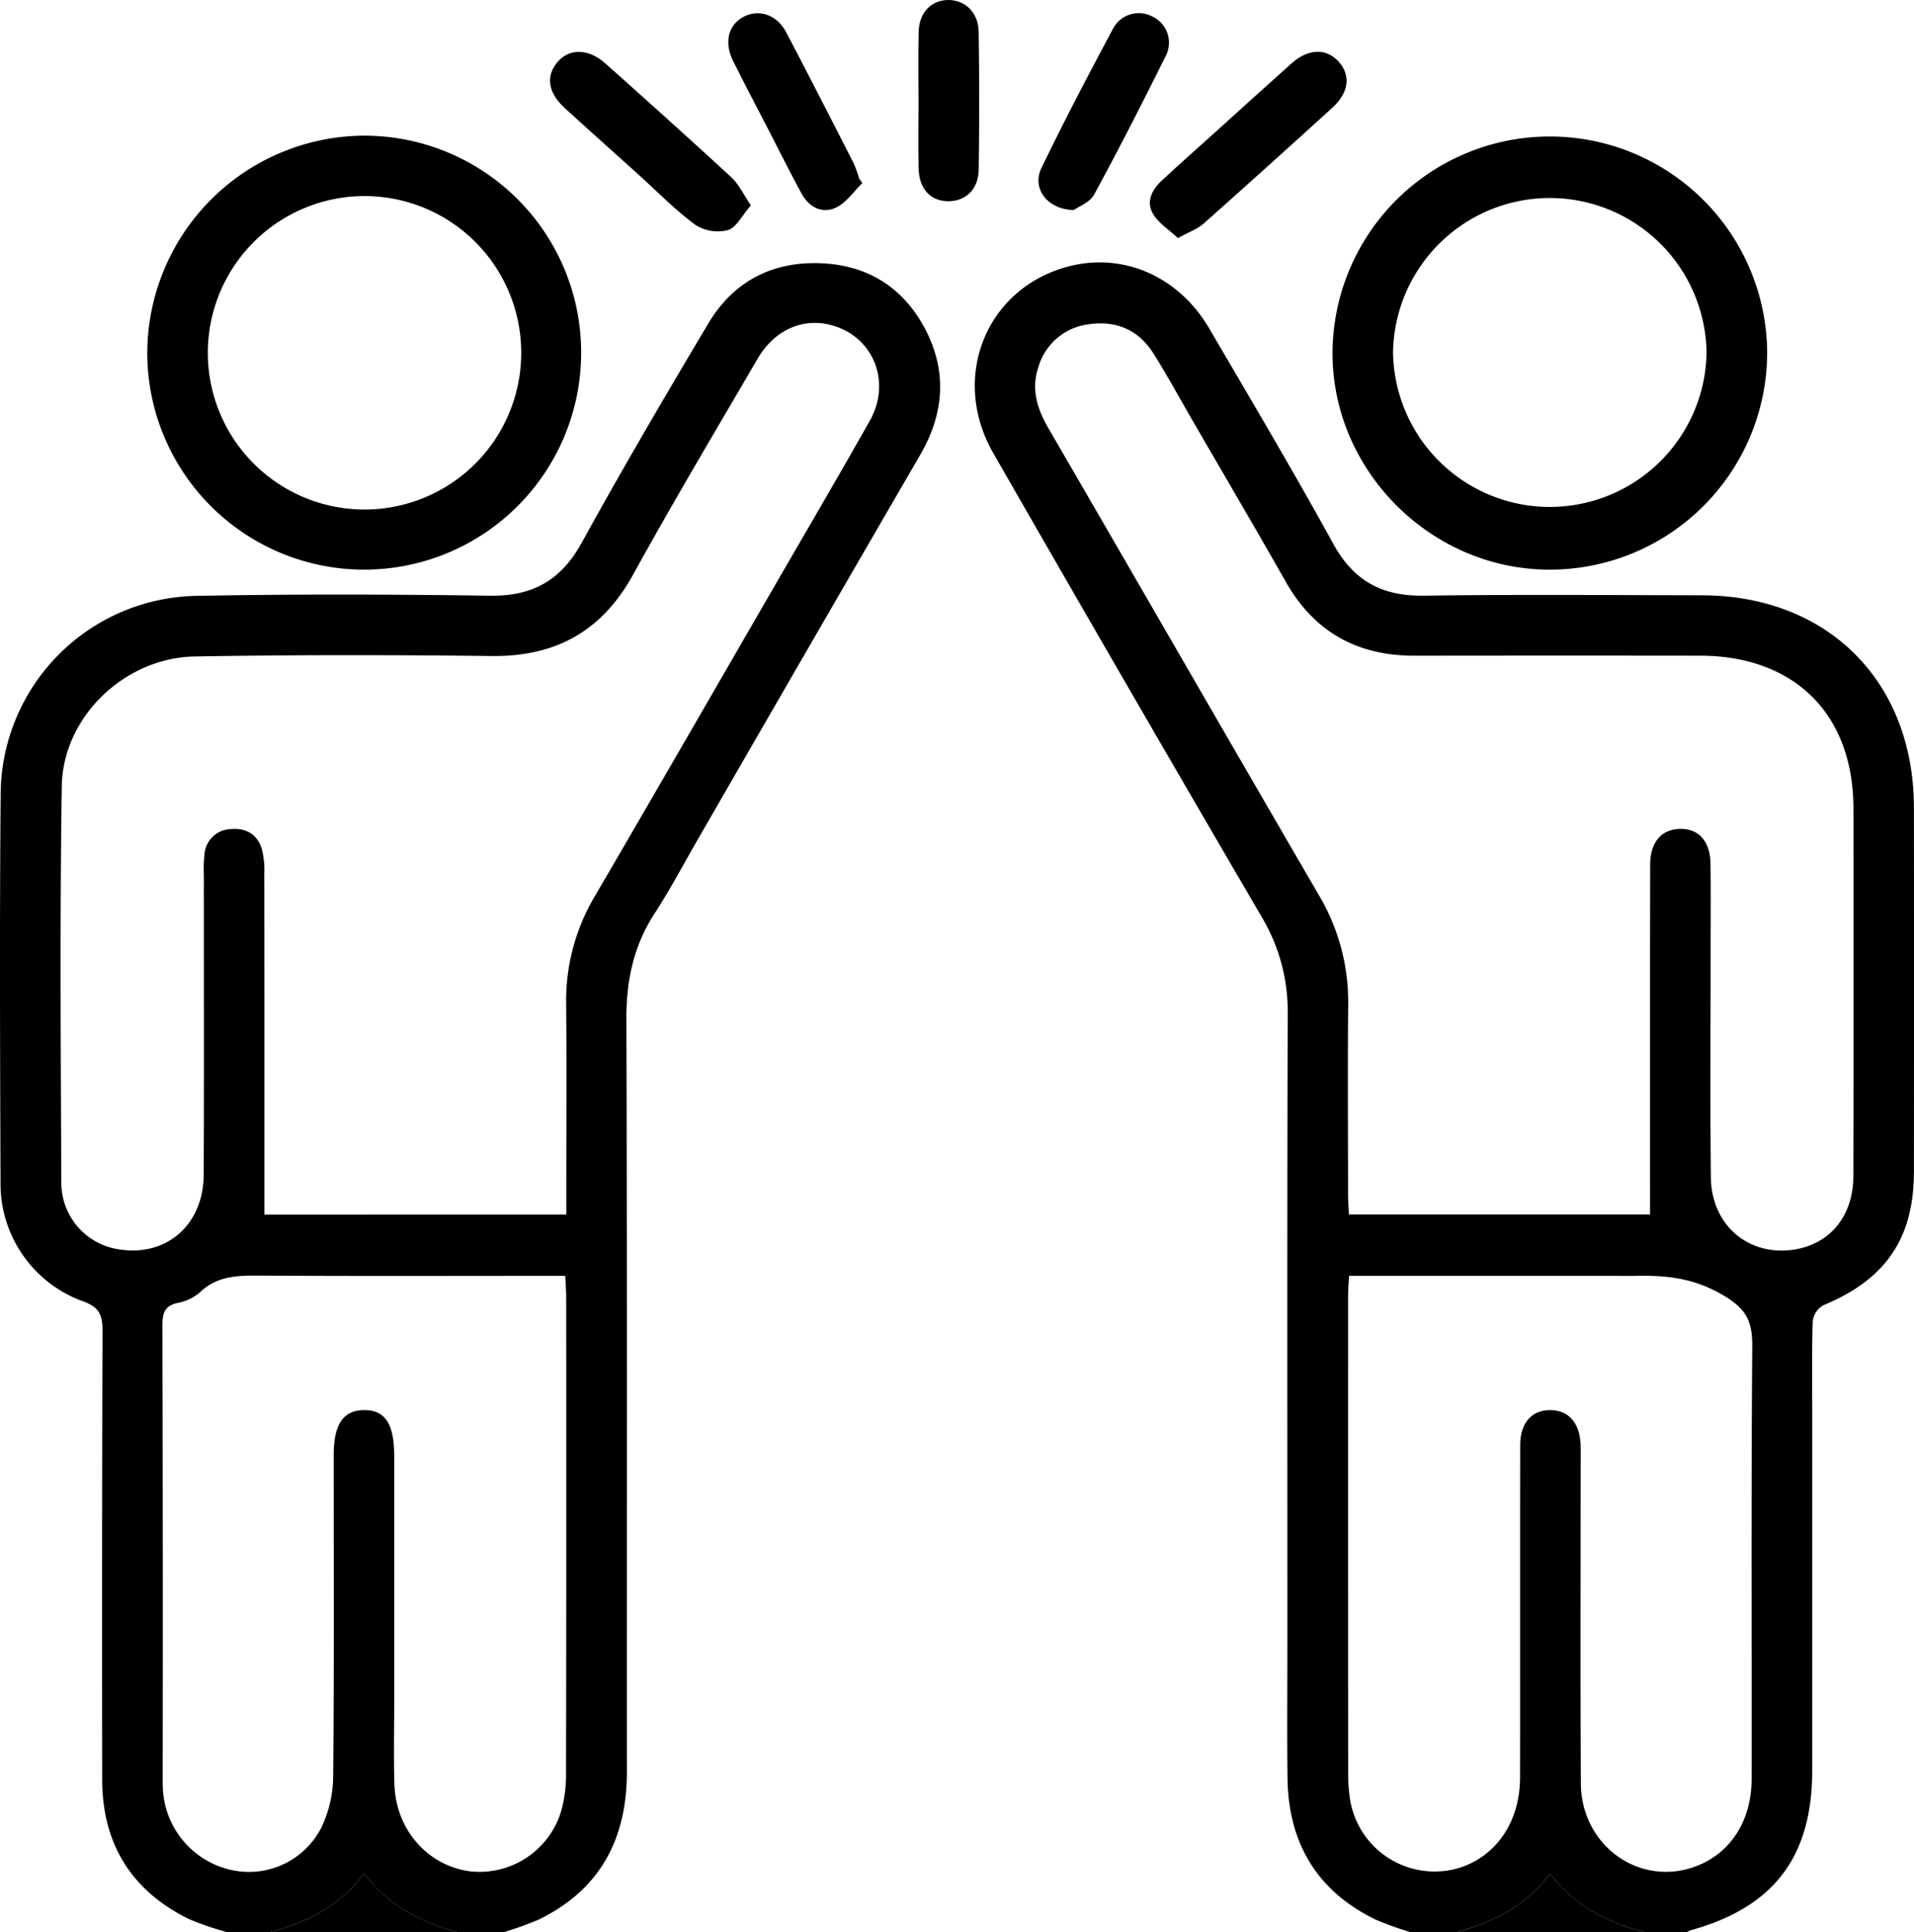
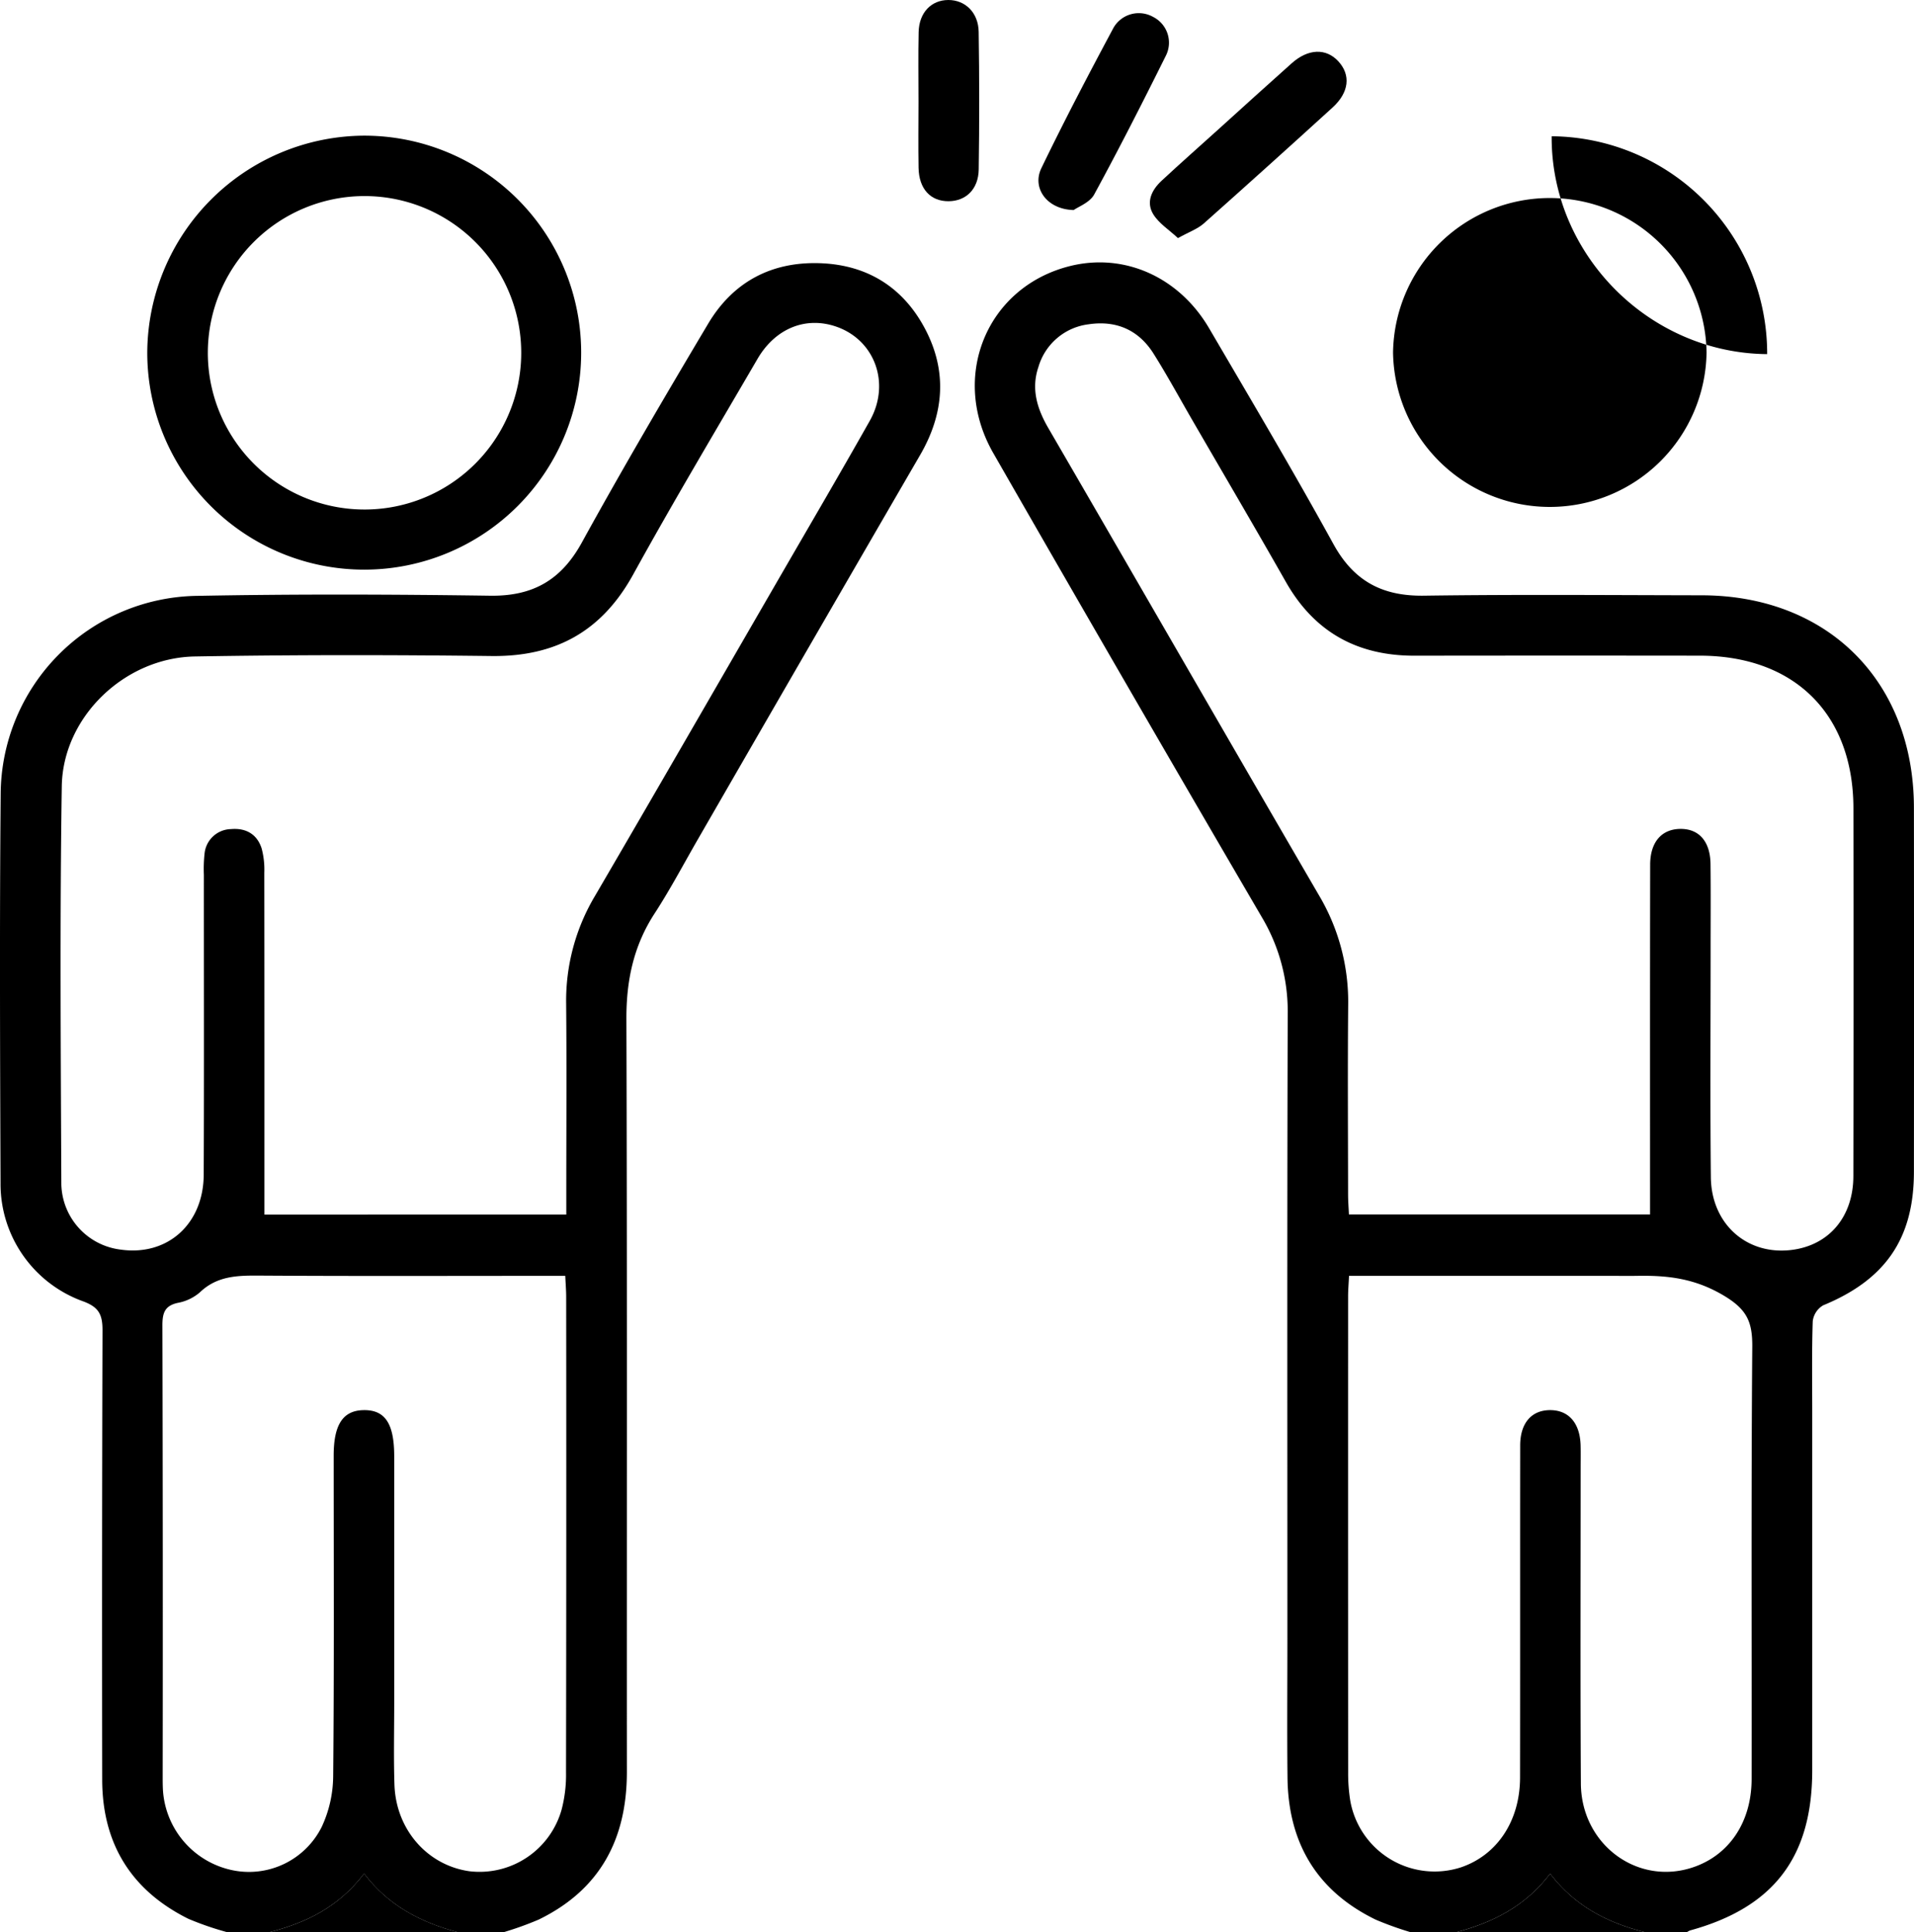
<svg xmlns="http://www.w3.org/2000/svg" width="379.687" height="383.234" viewBox="0 0 379.687 383.234">
  <g id="Group_3" data-name="Group 3" transform="translate(-2.129 -0.766)">
    <path id="Path_2" data-name="Path 2" d="M47.25,384a60.894,60.894,0,0,1-7.745-2.664c-11.372-5.648-17.084-14.945-17.105-27.6q-.072-44.537.062-89.072c.014-3.211-.744-4.688-3.954-5.84A24.746,24.746,0,0,1,2.236,235.443c-.094-25.7-.2-51.4.026-77.1a39.548,39.548,0,0,1,39-39.4c19.367-.366,38.749-.3,58.119-.029,8.451.117,14.073-3.1,18.162-10.534,8.053-14.634,16.517-29.048,25.058-43.4,4.93-8.286,12.546-12.356,22.233-12.011,9.391.335,16.5,4.82,20.832,13.074,4.4,8.378,3.754,16.763-1,24.955q-22.065,38.01-44.014,76.087c-2.871,4.965-5.546,10.057-8.67,14.858-4.178,6.421-5.616,13.3-5.591,20.914.16,49.775.064,99.552.093,149.328.008,13.295-5.295,23.378-17.52,29.312A66.307,66.307,0,0,1,102,384H93c-7.316-1.932-13.816-5.26-18.642-11.653-5.052,6.679-11.576,9.8-18.858,11.653Zm67.216-142.348v-4.473c0-12.471.09-24.943-.029-37.412a40.59,40.59,0,0,1,5.748-21.352c11.947-20.447,23.764-40.97,35.624-61.467,6.3-10.9,12.675-21.756,18.859-32.719,4.194-7.434.983-16.082-6.714-18.7-6.01-2.047-12.026.36-15.562,6.426-8.285,14.215-16.72,28.349-24.66,42.754-6.2,11.25-15.354,16.321-28.109,16.17-19.614-.232-39.237-.253-58.849.089-13.93.242-26.182,12-26.389,25.751-.4,26.307-.2,52.625-.089,78.938a13.378,13.378,0,0,0,11.815,12.955c9.24,1.292,16.387-5.064,16.429-14.88.084-19.828.024-39.657.031-59.486a27.809,27.809,0,0,1,.13-4.107,5.381,5.381,0,0,1,5.255-4.935c2.938-.259,5.19,1,6.086,3.872a16.361,16.361,0,0,1,.519,4.79c.031,22.536.021,45.073.021,67.79Zm-.2,12.16h-4.528c-18.623,0-37.246.07-55.867-.051-4.441-.029-8.624-.031-12.123,3.349a9.287,9.287,0,0,1-4.356,2.059c-2.669.578-3.05,2.125-3.044,4.547q.115,44.718.054,89.438c0,1,0,2,.077,2.992a17.345,17.345,0,0,0,13.571,15.507,16.128,16.128,0,0,0,17.9-8.554,24.149,24.149,0,0,0,2.271-10.021c.2-21.2.1-42.41.1-63.616,0-6.151,1.84-8.945,5.925-9.019,4.265-.078,6.084,2.654,6.084,9.153q0,24.51,0,49.022c0,5.364-.126,10.732.047,16.09.287,8.915,6.513,16,14.863,17.187a16.911,16.911,0,0,0,18.3-12.233,27.218,27.218,0,0,0,.874-7.386q.084-47.151.03-94.3c0-1.225-.1-2.45-.182-4.161" />
    <path id="Path_3" data-name="Path 3" d="M282,384a66.062,66.062,0,0,1-6.965-2.5c-11.733-5.707-17.366-15.3-17.5-28.179-.1-9.23-.021-18.462-.021-27.693,0-41.291-.066-82.582.064-123.873A36.492,36.492,0,0,0,252.4,182.6q-26.789-45.862-53.212-91.935c-8.7-15.132-1.331-32.966,15.137-37.114C225.069,50.845,235.99,55.634,242,65.9c8.313,14.2,16.717,28.362,24.647,42.777,4.044,7.35,9.7,10.347,17.949,10.231,18.37-.26,36.746-.107,55.119-.075,25.023.043,42.057,17.091,42.085,42.12q.039,36.114,0,72.228c-.009,13.238-5.654,21.388-18,26.472a4.249,4.249,0,0,0-2.071,3.152c-.2,6.106-.1,12.222-.1,18.335q0,35.365,0,70.731c-.008,17.213-7.637,27.2-24.227,31.767a3.167,3.167,0,0,0-.653.358H328.5c-7.406-1.844-13.952-5.154-18.862-11.629-4.931,6.5-11.4,9.7-18.638,11.629Zm47.458-142.371c0-23.257-.024-46.309.021-69.362.009-4.509,2.281-7.056,5.971-7.1,3.713-.042,5.953,2.485,6,6.978.064,5.736.019,11.473.02,17.209,0,14.964-.107,29.929.046,44.891.1,9.371,7.252,15.583,16.144,14.412,7.355-.969,12.112-6.6,12.126-14.622q.063-36.474.012-72.949c-.015-18.666-11.663-30.252-30.434-30.276q-28.3-.034-56.6.005c-11.359.022-19.895-4.674-25.549-14.628-6.093-10.729-12.348-21.365-18.532-32.042-2.562-4.421-5-8.919-7.72-13.241-2.942-4.675-7.367-6.624-12.833-5.824a11.876,11.876,0,0,0-10.006,8.474c-1.469,4.308-.284,8.242,1.962,12.109,17.9,30.822,35.68,61.716,53.606,92.525a41.383,41.383,0,0,1,5.882,21.692c-.118,12.594-.035,25.189-.022,37.784,0,1.318.11,2.637.168,3.963Zm-59.719,12.183c-.076,1.629-.184,2.852-.184,4.074q-.014,47.156.01,94.31a34.559,34.559,0,0,0,.4,5.588,16.982,16.982,0,0,0,21.988,13.335c7.185-2.439,11.7-9.209,11.714-17.811.035-21.956,0-43.911.026-65.867.005-4.453,2.271-7.018,5.984-7,3.681.019,5.908,2.624,6.005,7.061.033,1.5.007,2.994.007,4.491,0,20.833-.082,41.666.043,62.5.072,11.986,11.033,20.194,21.97,16.714,7.333-2.334,11.889-8.943,11.9-17.6.04-28.567-.1-57.136.13-85.7.041-5.047-1.07-7.523-5.93-10.349-5.666-3.294-11.009-3.859-16.958-3.75-1.749.032-3.5,0-5.249,0Z" />
    <path id="Path_4" data-name="Path 4" d="M55.5,384c7.282-1.849,13.806-4.975,18.858-11.653C79.183,378.74,85.684,382.068,93,384Z" />
    <path id="Path_5" data-name="Path 5" d="M291,384c7.233-1.933,13.707-5.133,18.638-11.629,4.91,6.475,11.456,9.785,18.862,11.629Z" />
    <path id="Path_6" data-name="Path 6" d="M74.328,27.672A43.037,43.037,0,1,1,31.343,70.81,43.237,43.237,0,0,1,74.328,27.672M43.358,70.6A31.084,31.084,0,1,0,74.273,39.654,31.1,31.1,0,0,0,43.358,70.6" />
-     <path id="Path_7" data-name="Path 7" d="M352.688,71a43.123,43.123,0,0,1-43.473,42.747c-23.467-.185-42.9-19.826-42.749-43.21A43.112,43.112,0,0,1,352.688,71m-12.022-.315a31.1,31.1,0,0,0-62.193-.023,31.1,31.1,0,0,0,62.193.023" />
-     <path id="Path_8" data-name="Path 8" d="M151.089,41.494c-1.741,1.985-2.864,4.386-4.57,4.913a8.224,8.224,0,0,1-6.428-1.035c-4-2.936-7.5-6.545-11.2-9.882-4.905-4.423-9.837-8.816-14.708-13.275-3.364-3.081-3.834-6.356-1.445-9.15,2.367-2.768,6.145-2.7,9.55.34,8.363,7.471,16.716,14.956,24.956,22.563,1.445,1.334,2.317,3.285,3.847,5.526" />
+     <path id="Path_7" data-name="Path 7" d="M352.688,71c-23.467-.185-42.9-19.826-42.749-43.21A43.112,43.112,0,0,1,352.688,71m-12.022-.315a31.1,31.1,0,0,0-62.193-.023,31.1,31.1,0,0,0,62.193.023" />
    <path id="Path_9" data-name="Path 9" d="M235.8,47.986c-1.756-1.638-3.763-2.9-4.88-4.7-1.509-2.44-.33-4.845,1.641-6.675,3.652-3.392,7.388-6.693,11.089-10.032,4.9-4.424,9.784-8.874,14.718-13.265,3.283-2.922,6.821-3.027,9.255-.385,2.494,2.708,2.147,6.156-1.138,9.149q-12.711,11.582-25.56,23.011c-1.231,1.092-2.917,1.674-5.125,2.9" />
-     <path id="Path_10" data-name="Path 10" d="M173.2,37.078c-1.732,1.672-3.2,3.918-5.261,4.873-2.824,1.306-5.386-.175-6.86-2.9-2.369-4.38-4.6-8.836-6.883-13.263-2.226-4.315-4.5-8.611-6.65-12.962-1.82-3.68-.932-7.141,2.088-8.723,3.071-1.609,6.619-.424,8.467,3.094,4.517,8.6,8.93,17.251,13.347,25.9a26.178,26.178,0,0,1,1.139,3.132l.613.851" />
    <path id="Path_11" data-name="Path 11" d="M215.129,42.421c-5.3-.1-8.327-4.351-6.427-8.287,4.542-9.409,9.4-18.671,14.332-27.887a5.791,5.791,0,0,1,7.846-2.125,5.721,5.721,0,0,1,2.525,7.693c-4.6,9.247-9.278,18.459-14.219,27.526-.87,1.6-3.154,2.425-4.057,3.08" />
    <path id="Path_12" data-name="Path 12" d="M184.334,20.961c0-4.611-.074-9.223.028-13.832.086-3.855,2.5-6.352,5.88-6.363,3.346-.011,5.971,2.482,6.03,6.309q.21,13.641.01,27.289c-.056,3.922-2.531,6.291-5.982,6.312-3.589.023-5.88-2.452-5.953-6.631-.076-4.36-.017-8.722-.013-13.084" />
  </g>
</svg>